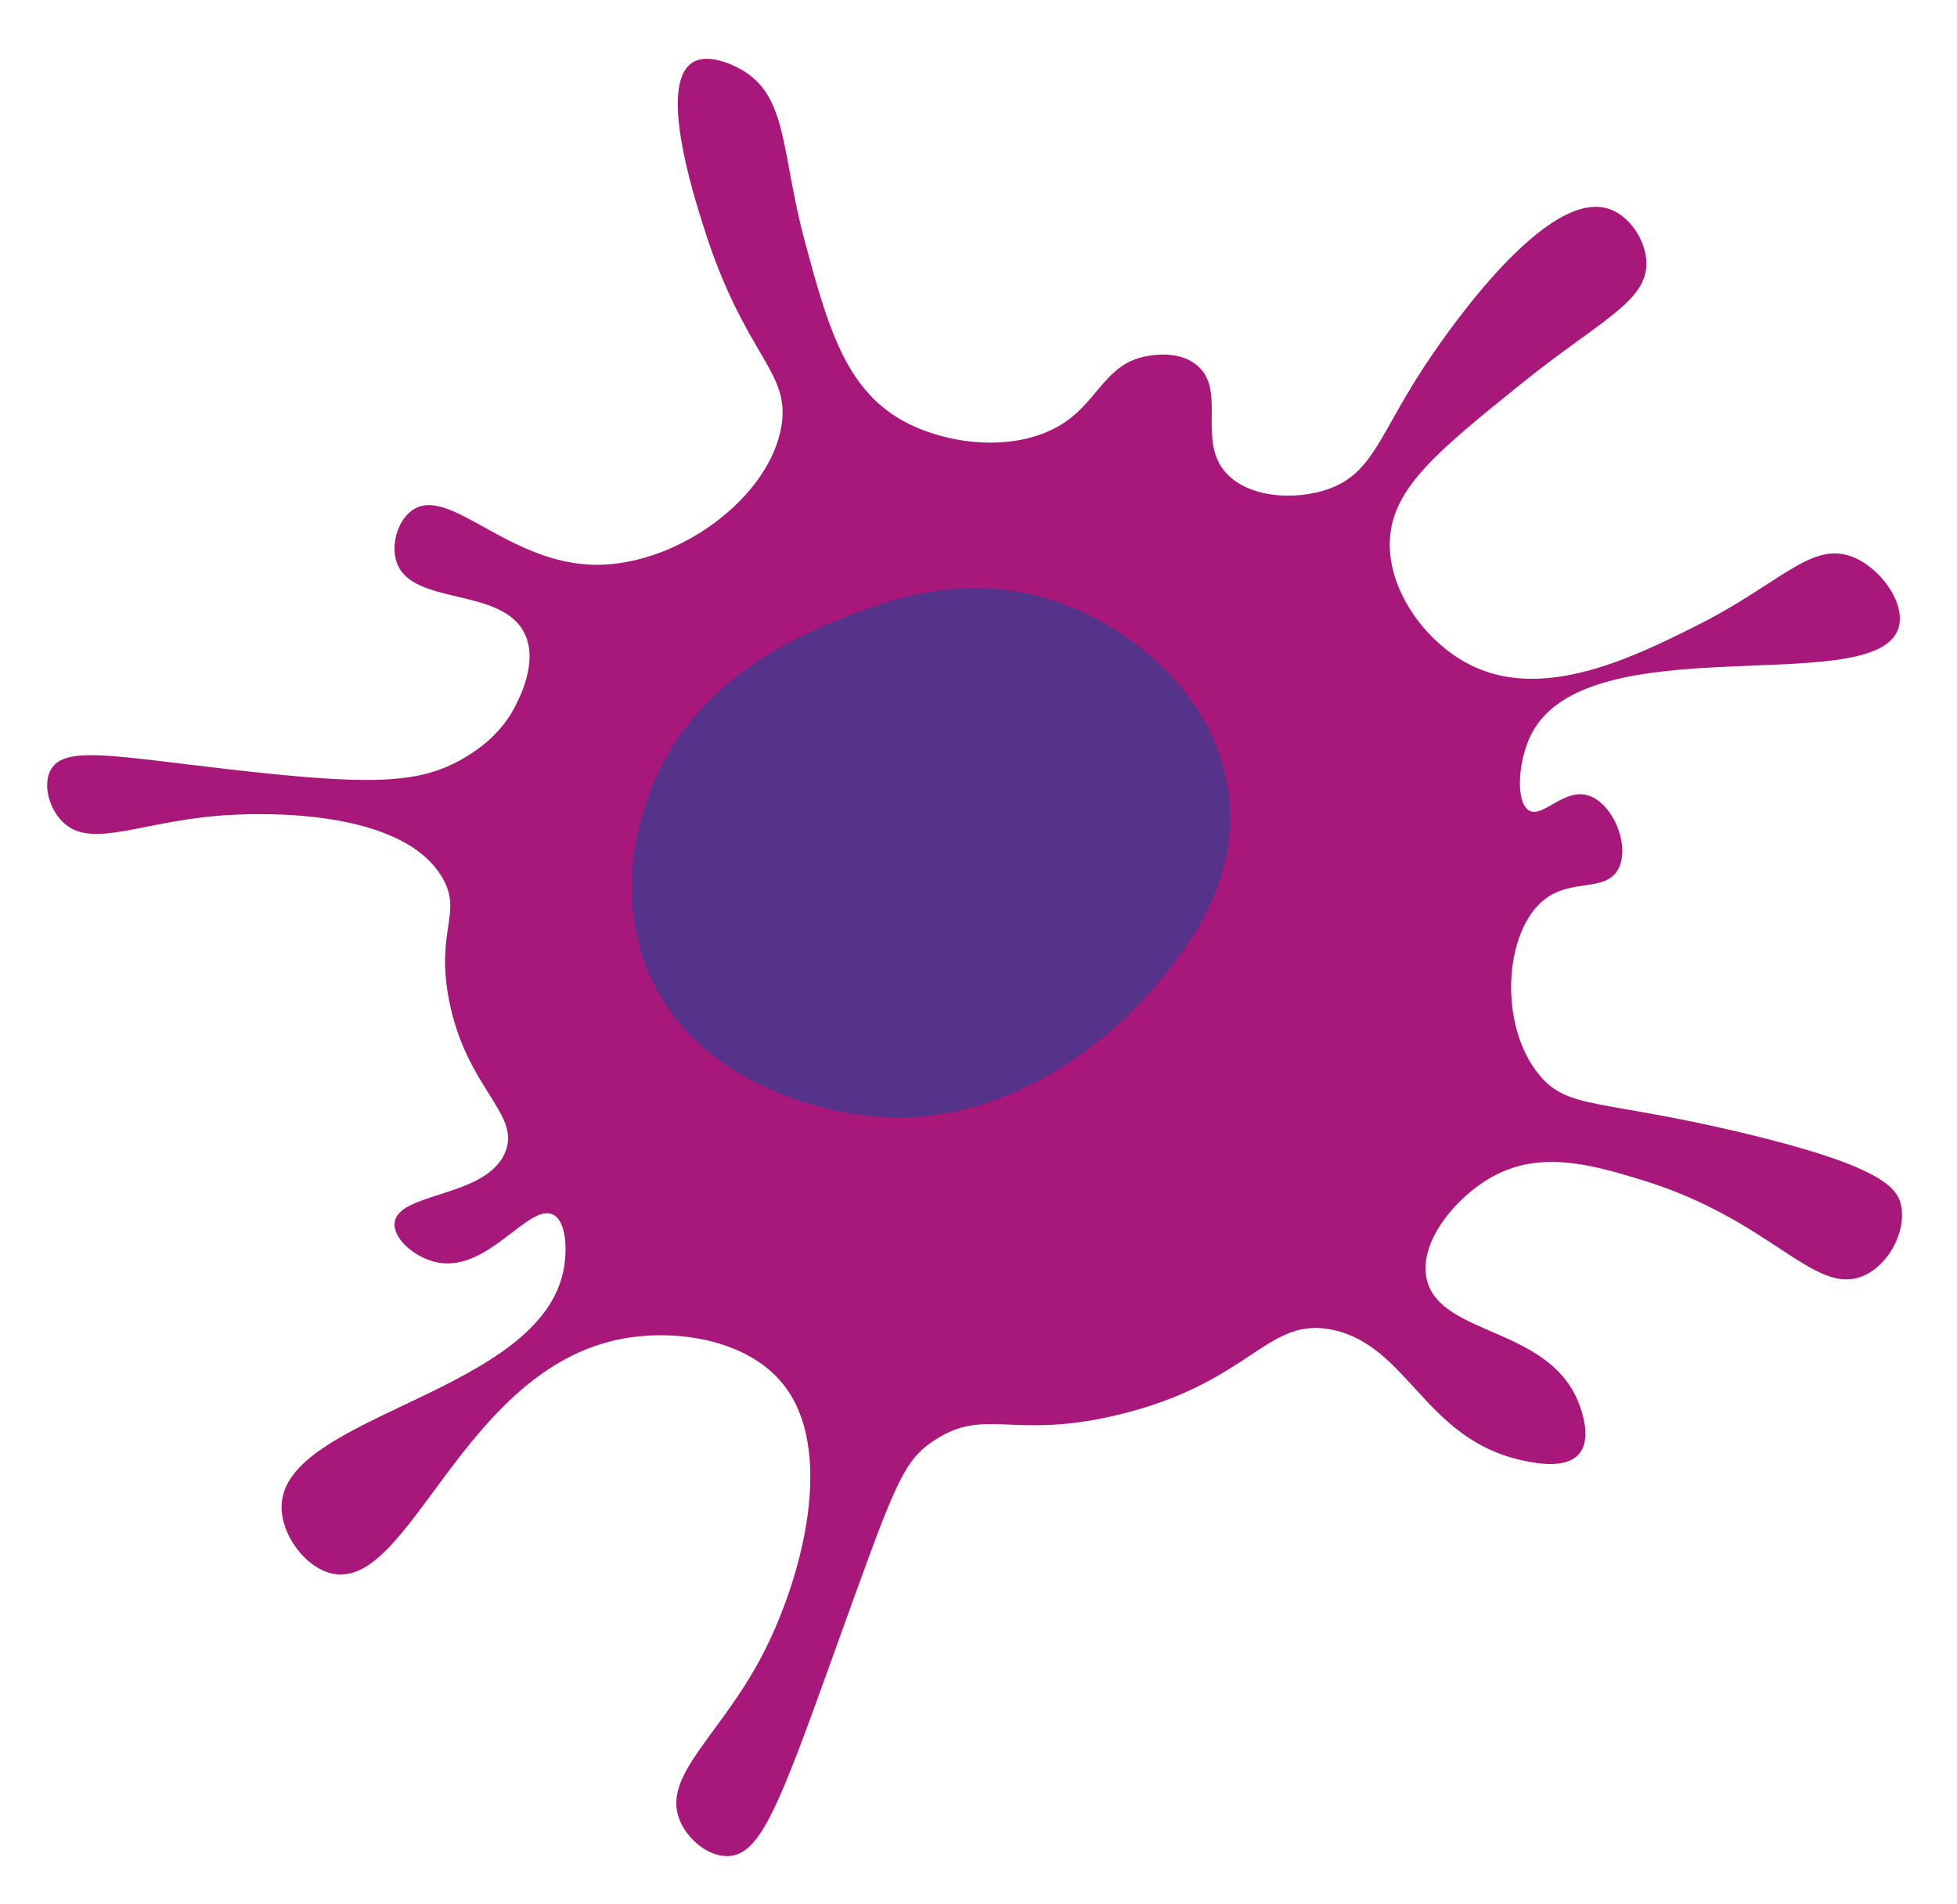
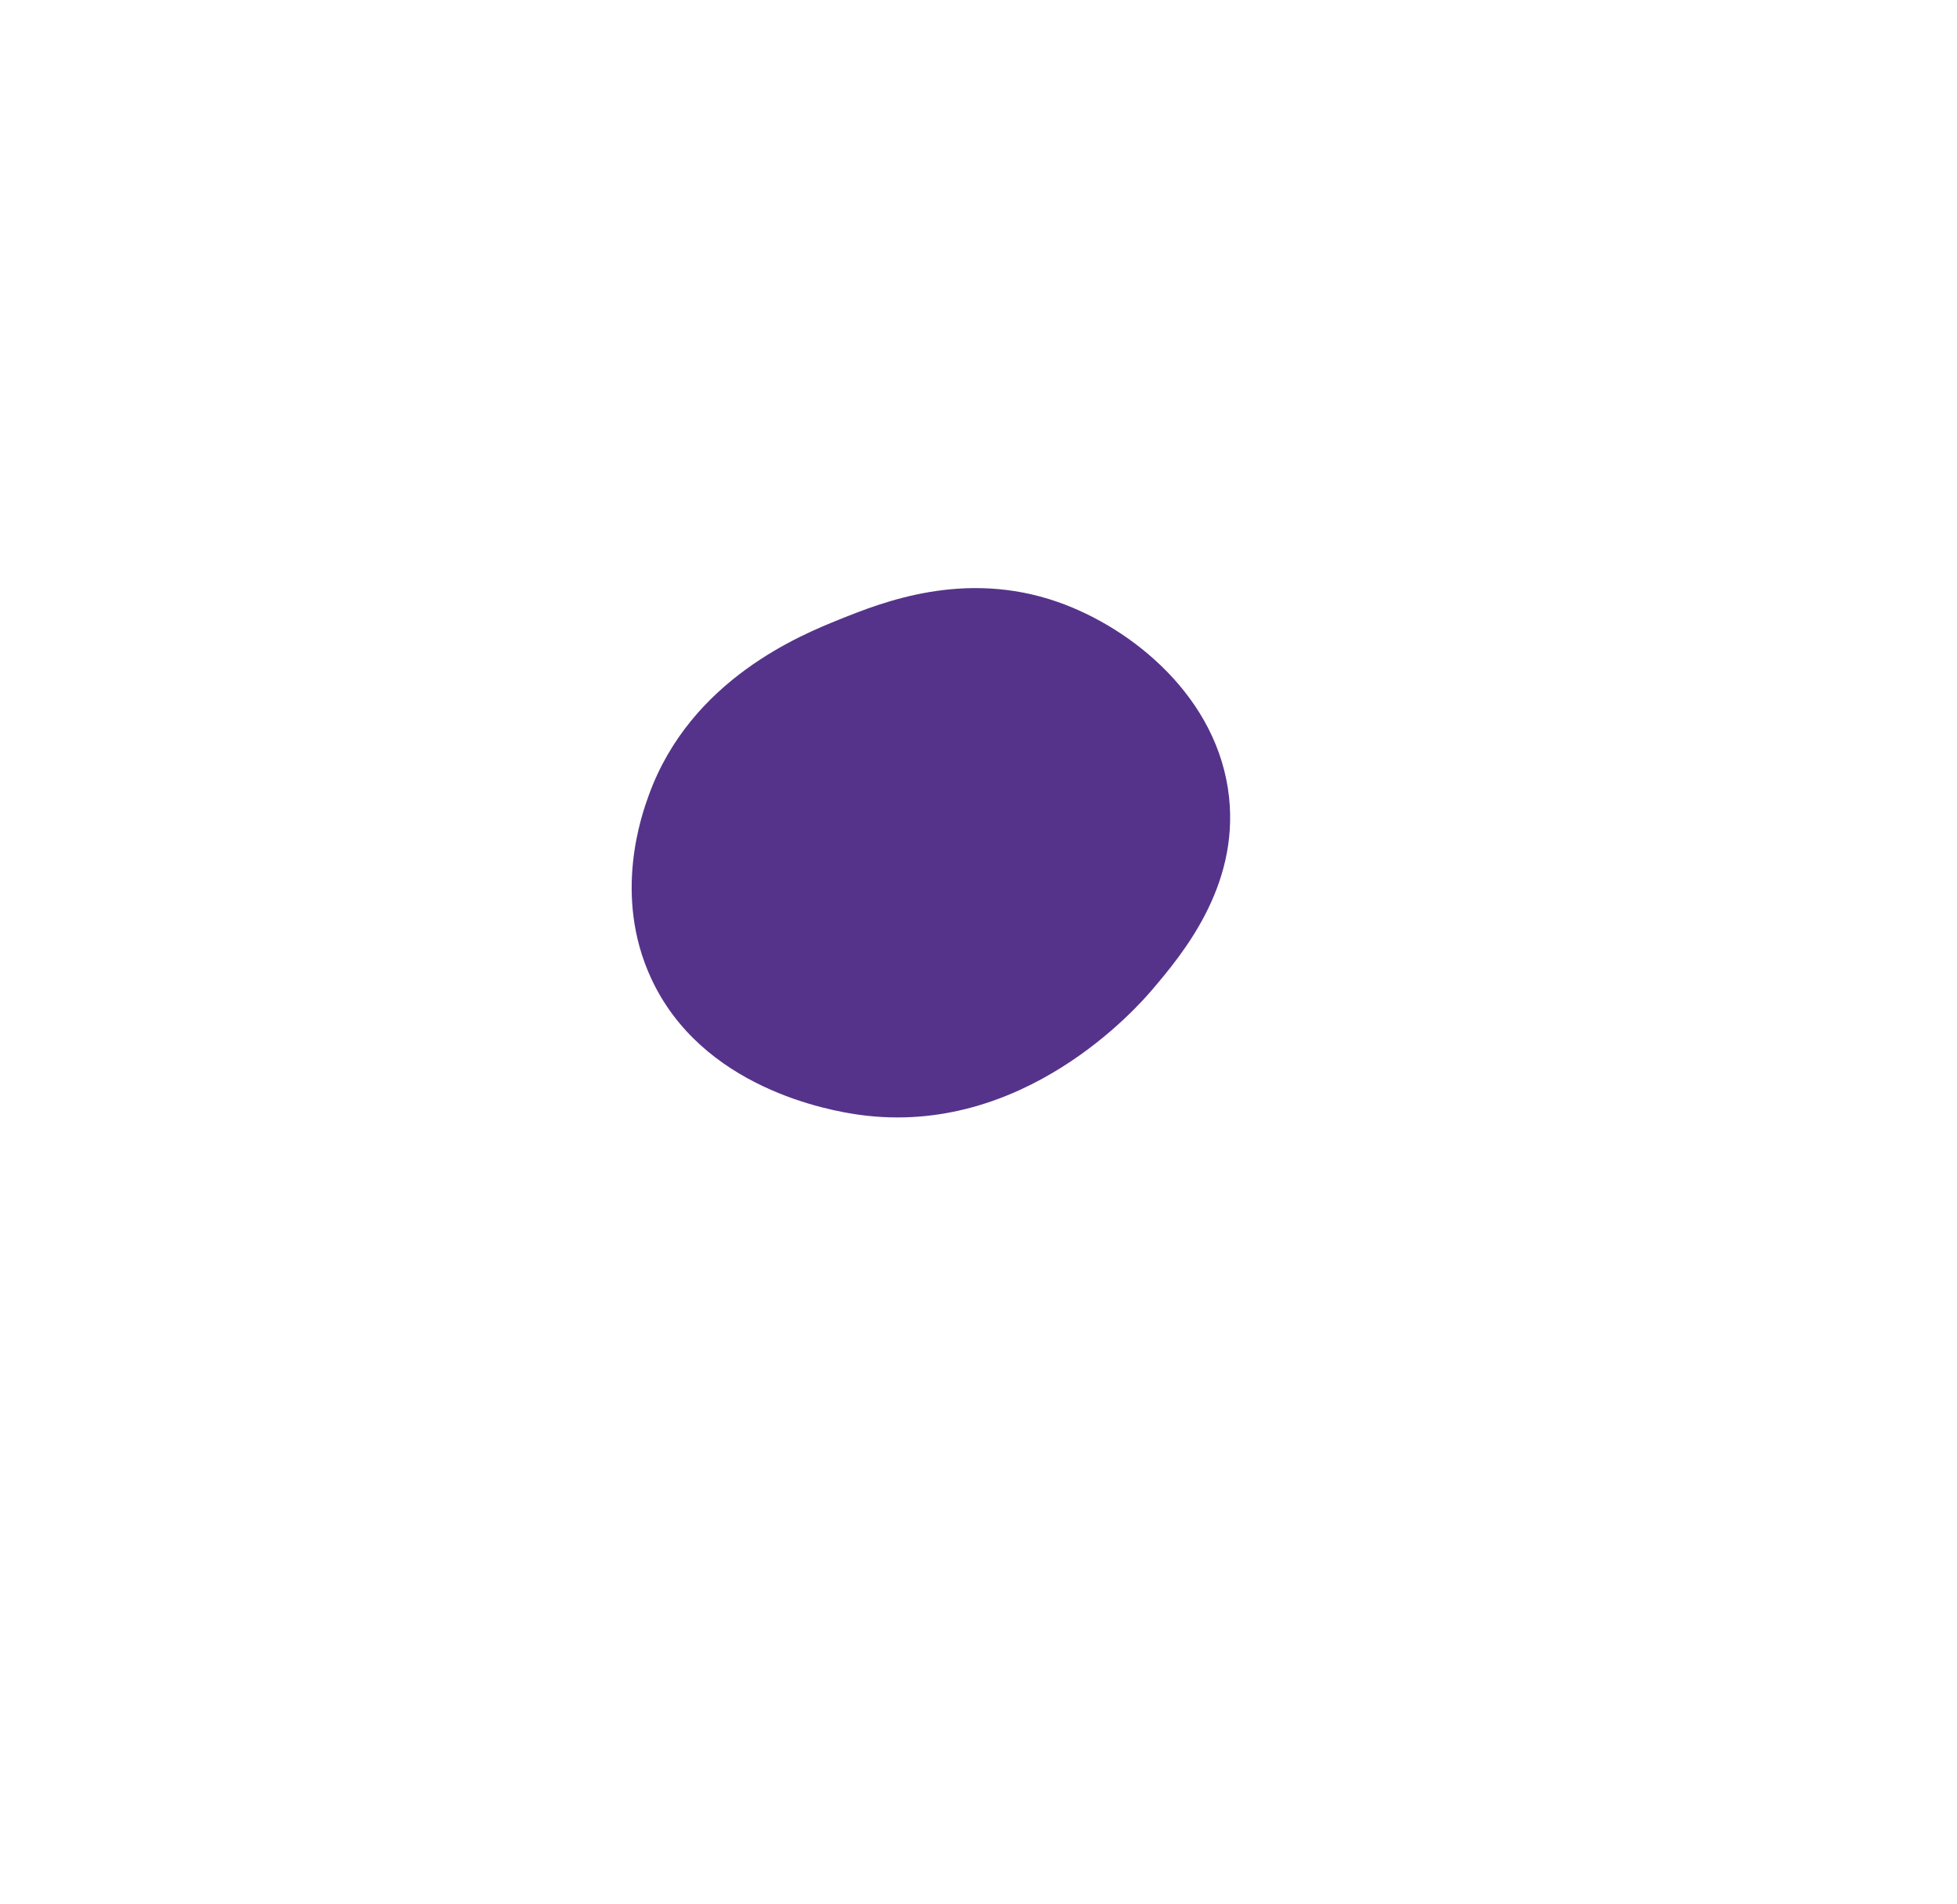
<svg xmlns="http://www.w3.org/2000/svg" version="1.1" id="Layer_1" x="0px" y="0px" viewBox="0 0 767.86 746.93" style="enable-background:new 0 0 767.86 746.93;" xml:space="preserve">
  <style type="text/css">
	.st0{fill:#A8177A;}
	.st1{fill:#55338A;}
	.st2{fill:#F4983C;}
	.st3{fill:#5F3C90;}
	.st4{fill:#4AC1ED;}
	.st5{fill:#4161AB;}
	.st6{fill:#65A930;stroke:#64AA30;stroke-width:6;stroke-miterlimit:10;}
	.st7{fill:#5F3C90;stroke:#64AA30;stroke-width:6;stroke-miterlimit:10;}
	.st8{fill:none;stroke:#64AA30;stroke-width:6;stroke-miterlimit:10;}
	.st9{fill:#95579E;}
</style>
  <g>
-     <path class="st0" d="M271.61,24.61c7.31-4.74,19.68,2.91,20.47,3.41c17.19,10.9,14.44,32.6,23.88,67.37   c8.29,30.57,14.98,55.21,35.82,68.22c18,11.24,47.96,14.68,66.52,1.71c12.79-8.94,16-22.77,31.55-25.58   c2.51-0.45,12.58-2.27,19.61,3.41c11.93,9.64,0.34,28.87,11.09,41.79c8.74,10.5,27.88,11.57,40.93,6.82   c17-6.19,19.71-20.82,36.67-46.9c5.23-8.04,46.51-70.53,72.49-63.11c8.61,2.46,15.16,12.49,15.35,21.32   c0.33,15.38-18.76,22.95-49.46,47.76c-32.08,25.91-49.93,40.33-51.17,60.55c-1.24,20.34,14.62,41.81,33.26,50.31   c28.51,13.01,63.35-4.4,86.98-16.2c32.33-16.15,44.74-32.86,60.55-27.29c11.18,3.94,21.8,18.23,18.76,28.14   c-8.68,28.34-122.1-1.74-144.12,41.79c-5.25,10.38-6.21,26.72-0.85,29.85c5.31,3.11,13.51-8.71,23.03-5.97   c9.77,2.81,16.93,19.83,11.94,28.99c-4.98,9.16-18.26,3.48-28.99,11.94c-15.91,12.54-18.1,49.71-1.71,69.08   c11.23,13.27,23.58,9.18,78.46,22.17c54.58,12.92,61.43,21.48,63.11,28.14c2.46,9.75-4.1,23.58-14.5,28.14   c-19.3,8.46-36.04-21.97-86.98-37.52c-19.22-5.87-39.25-11.66-57.99-1.71c-14.61,7.76-30.12,26-26.44,40.93   c5.45,22.08,48.2,18.26,59.7,48.61c0.87,2.29,5.14,13.57,0,19.61c-5.16,6.07-17.07,3.66-22.17,2.56   c-38.27-8.24-44.76-44.68-74.19-51.17c-26.16-5.77-31.86,20.62-84.43,33.26c-41.91,10.08-52.1-3.37-72.49,10.23   c-12.62,8.43-15.59,18.17-40.08,86.13c-20.44,56.71-27.72,75.86-40.08,76.75c-8.01,0.58-16.63-6.62-19.61-14.5   c-6.54-17.29,16.01-32.72,32.41-63.96c15.58-29.69,29.65-81.38,7.68-107.45c-14.08-16.7-41.29-20.94-62.25-17.06   c-63.05,11.67-83.41,99.33-114.27,92.1c-10.5-2.46-19.84-15.34-19.61-26.44c0.74-36.13,102.77-44.12,110.86-93.81   c1.13-6.96,0.92-17.78-4.26-20.47c-9.45-4.9-25.29,22.44-45.2,18.76c-8.72-1.61-17.46-9.03-17.06-15.35   c0.8-12.43,36.32-9.91,43.49-28.14c5.97-15.16-15.47-24.87-22.17-59.7c-5.24-27.24,5.45-33.92-2.56-47.76   c-16.05-27.74-73.02-25.13-81.87-24.73c-35.37,1.62-55.86,14.36-67.37,2.56c-5.2-5.33-7.68-14.77-4.26-20.47   c5.47-9.11,24-5.19,69.08,0c55.69,6.41,74.28,5.82,91.25-3.41c14.11-7.67,19.63-17.24,21.32-20.47c2.12-4.04,9.37-17.9,4.26-28.99   c-8.66-18.81-44.24-11-50.31-28.14c-2.4-6.77,0.2-16.32,5.97-20.47c14.47-10.4,37.59,21.25,72.49,21.32   c31.99,0.07,67.97-26.41,72.49-54.58c3.5-21.81-14.67-27.14-30.7-78.46C271.55,74.73,258.54,33.09,271.61,24.61z" />
    <path class="st1" d="M329.6,242.93c16.39-6.58,48.67-19.56,85.28-6.82c29.36,10.21,63.21,37.56,67.37,76.75   c3.75,35.29-18.54,61.67-29.85,75.05c-6.02,7.12-50.73,58.3-115.13,49.46c-12.11-1.66-62-10.53-81.87-53.73   c-14.97-32.55-3.53-64.23-0.85-71.63C271,266.47,314.52,248.99,329.6,242.93z" />
  </g>
</svg>